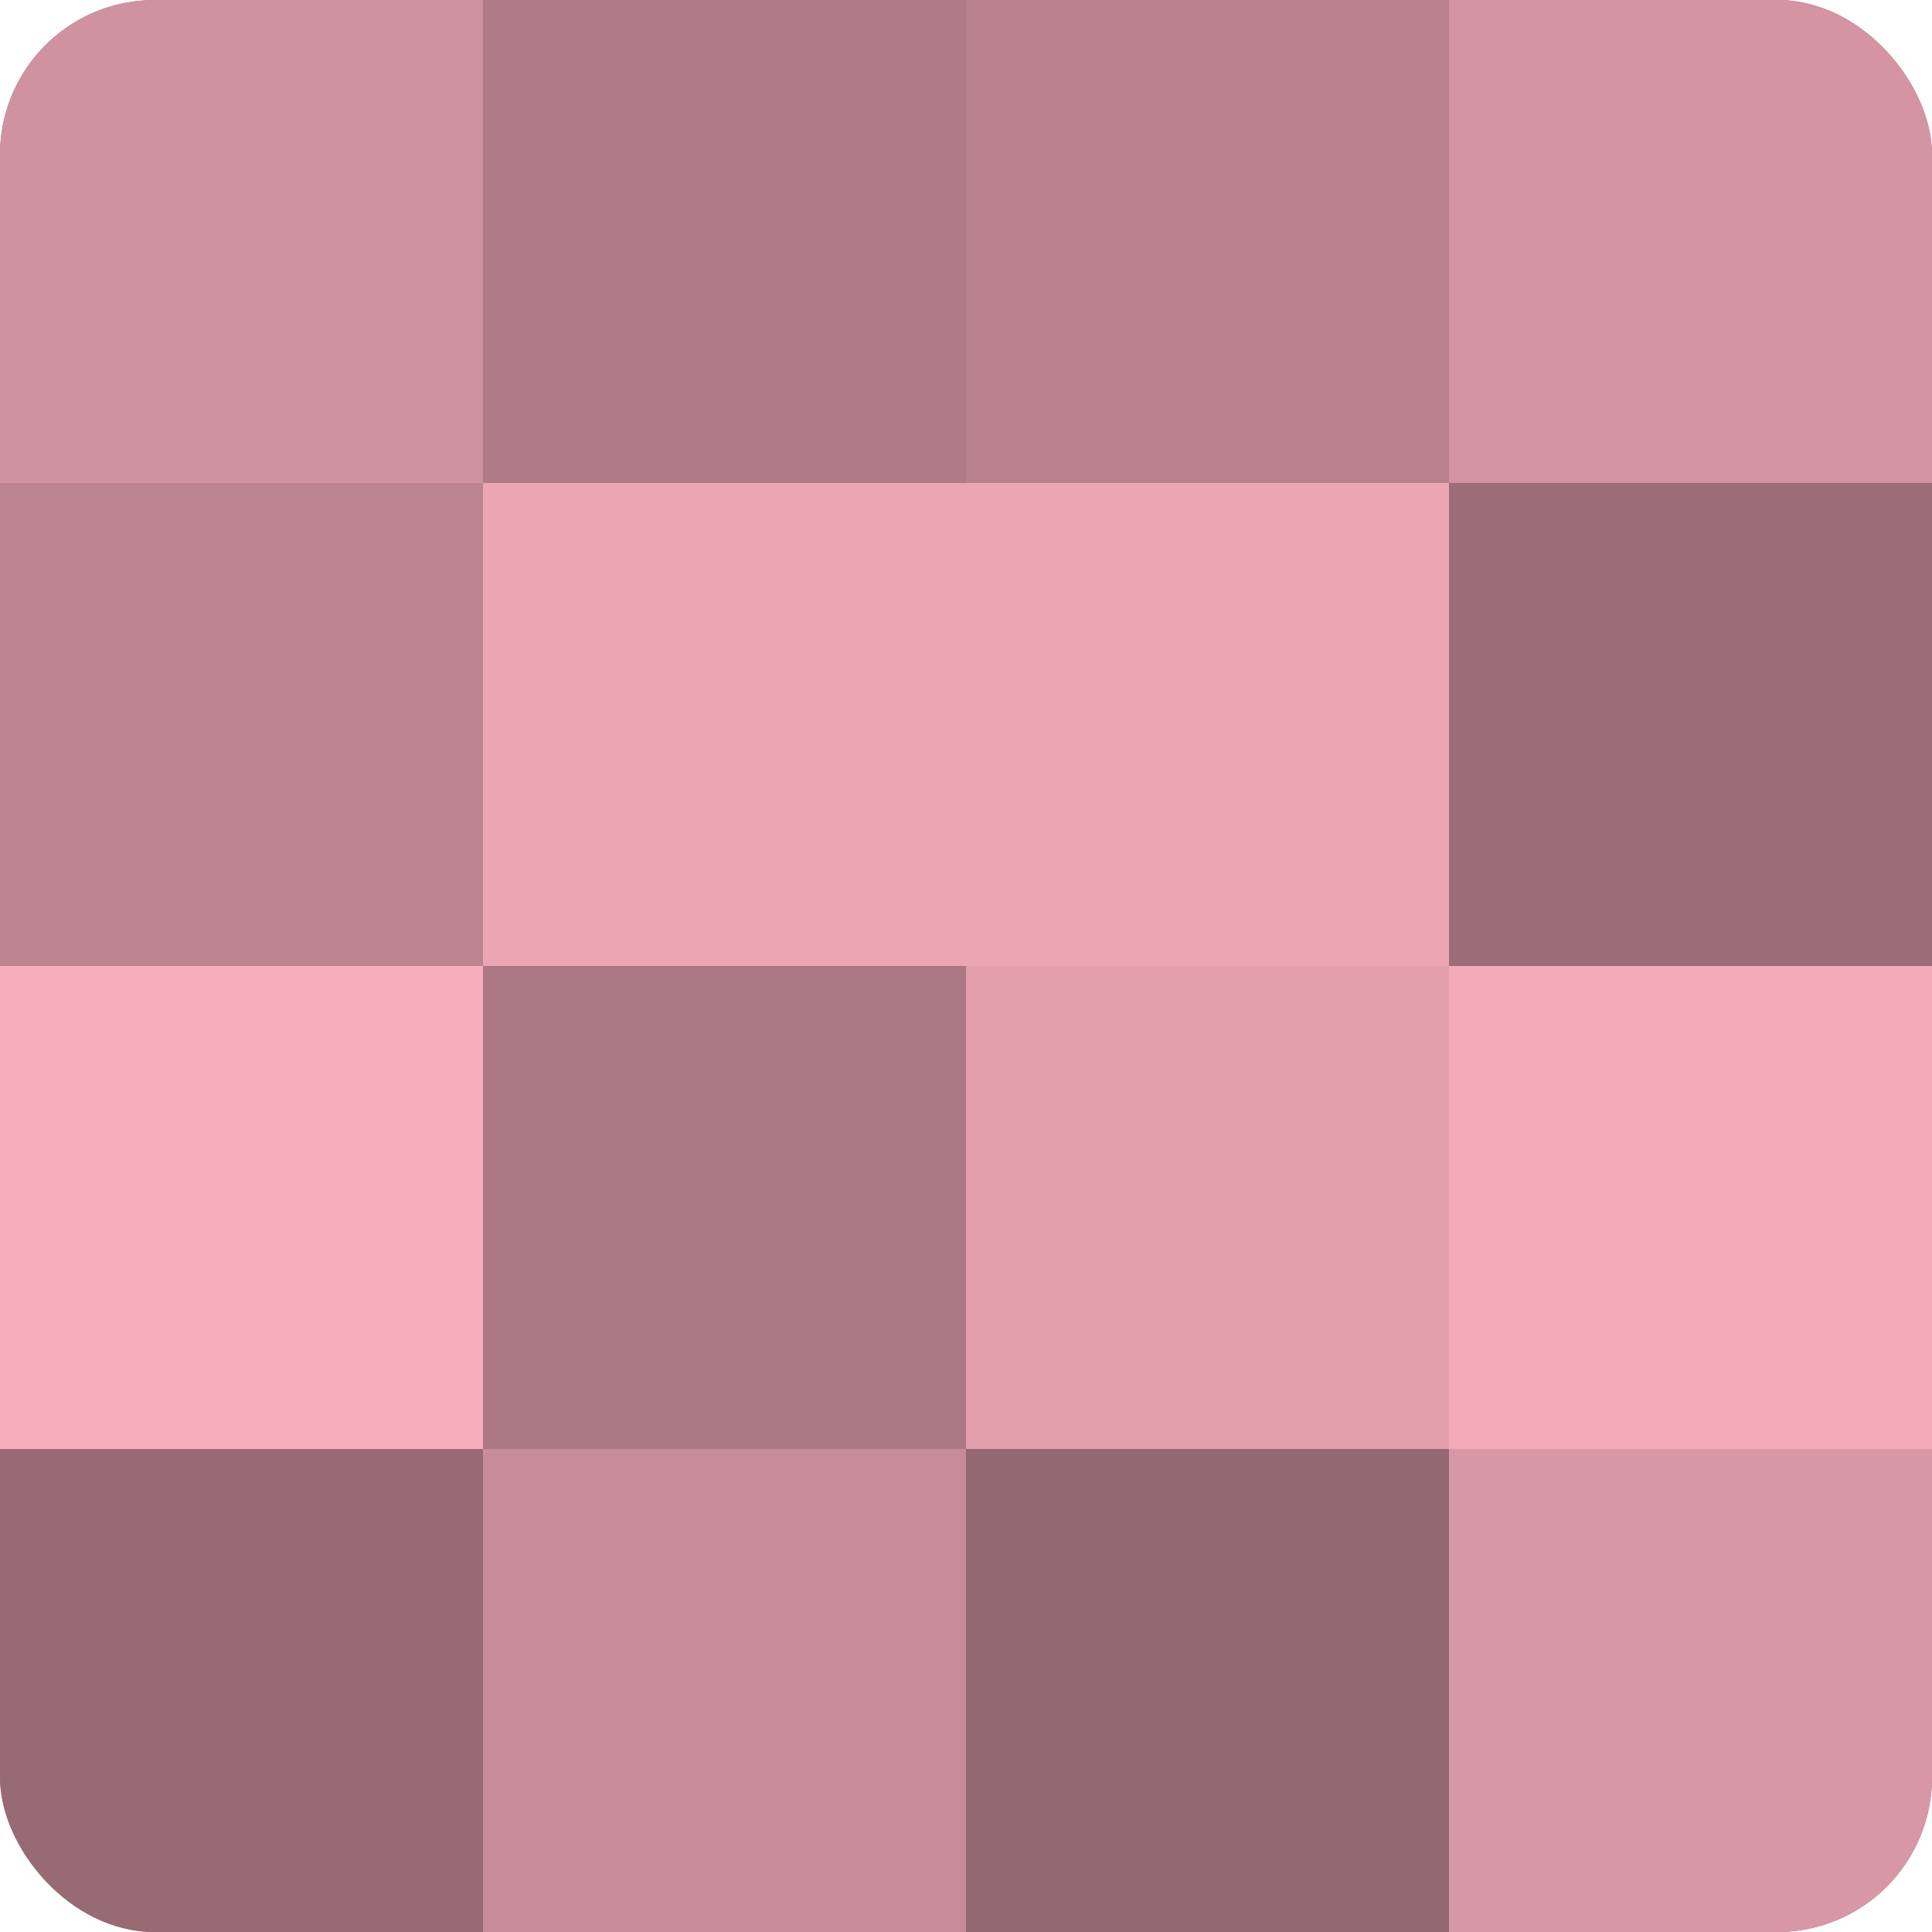
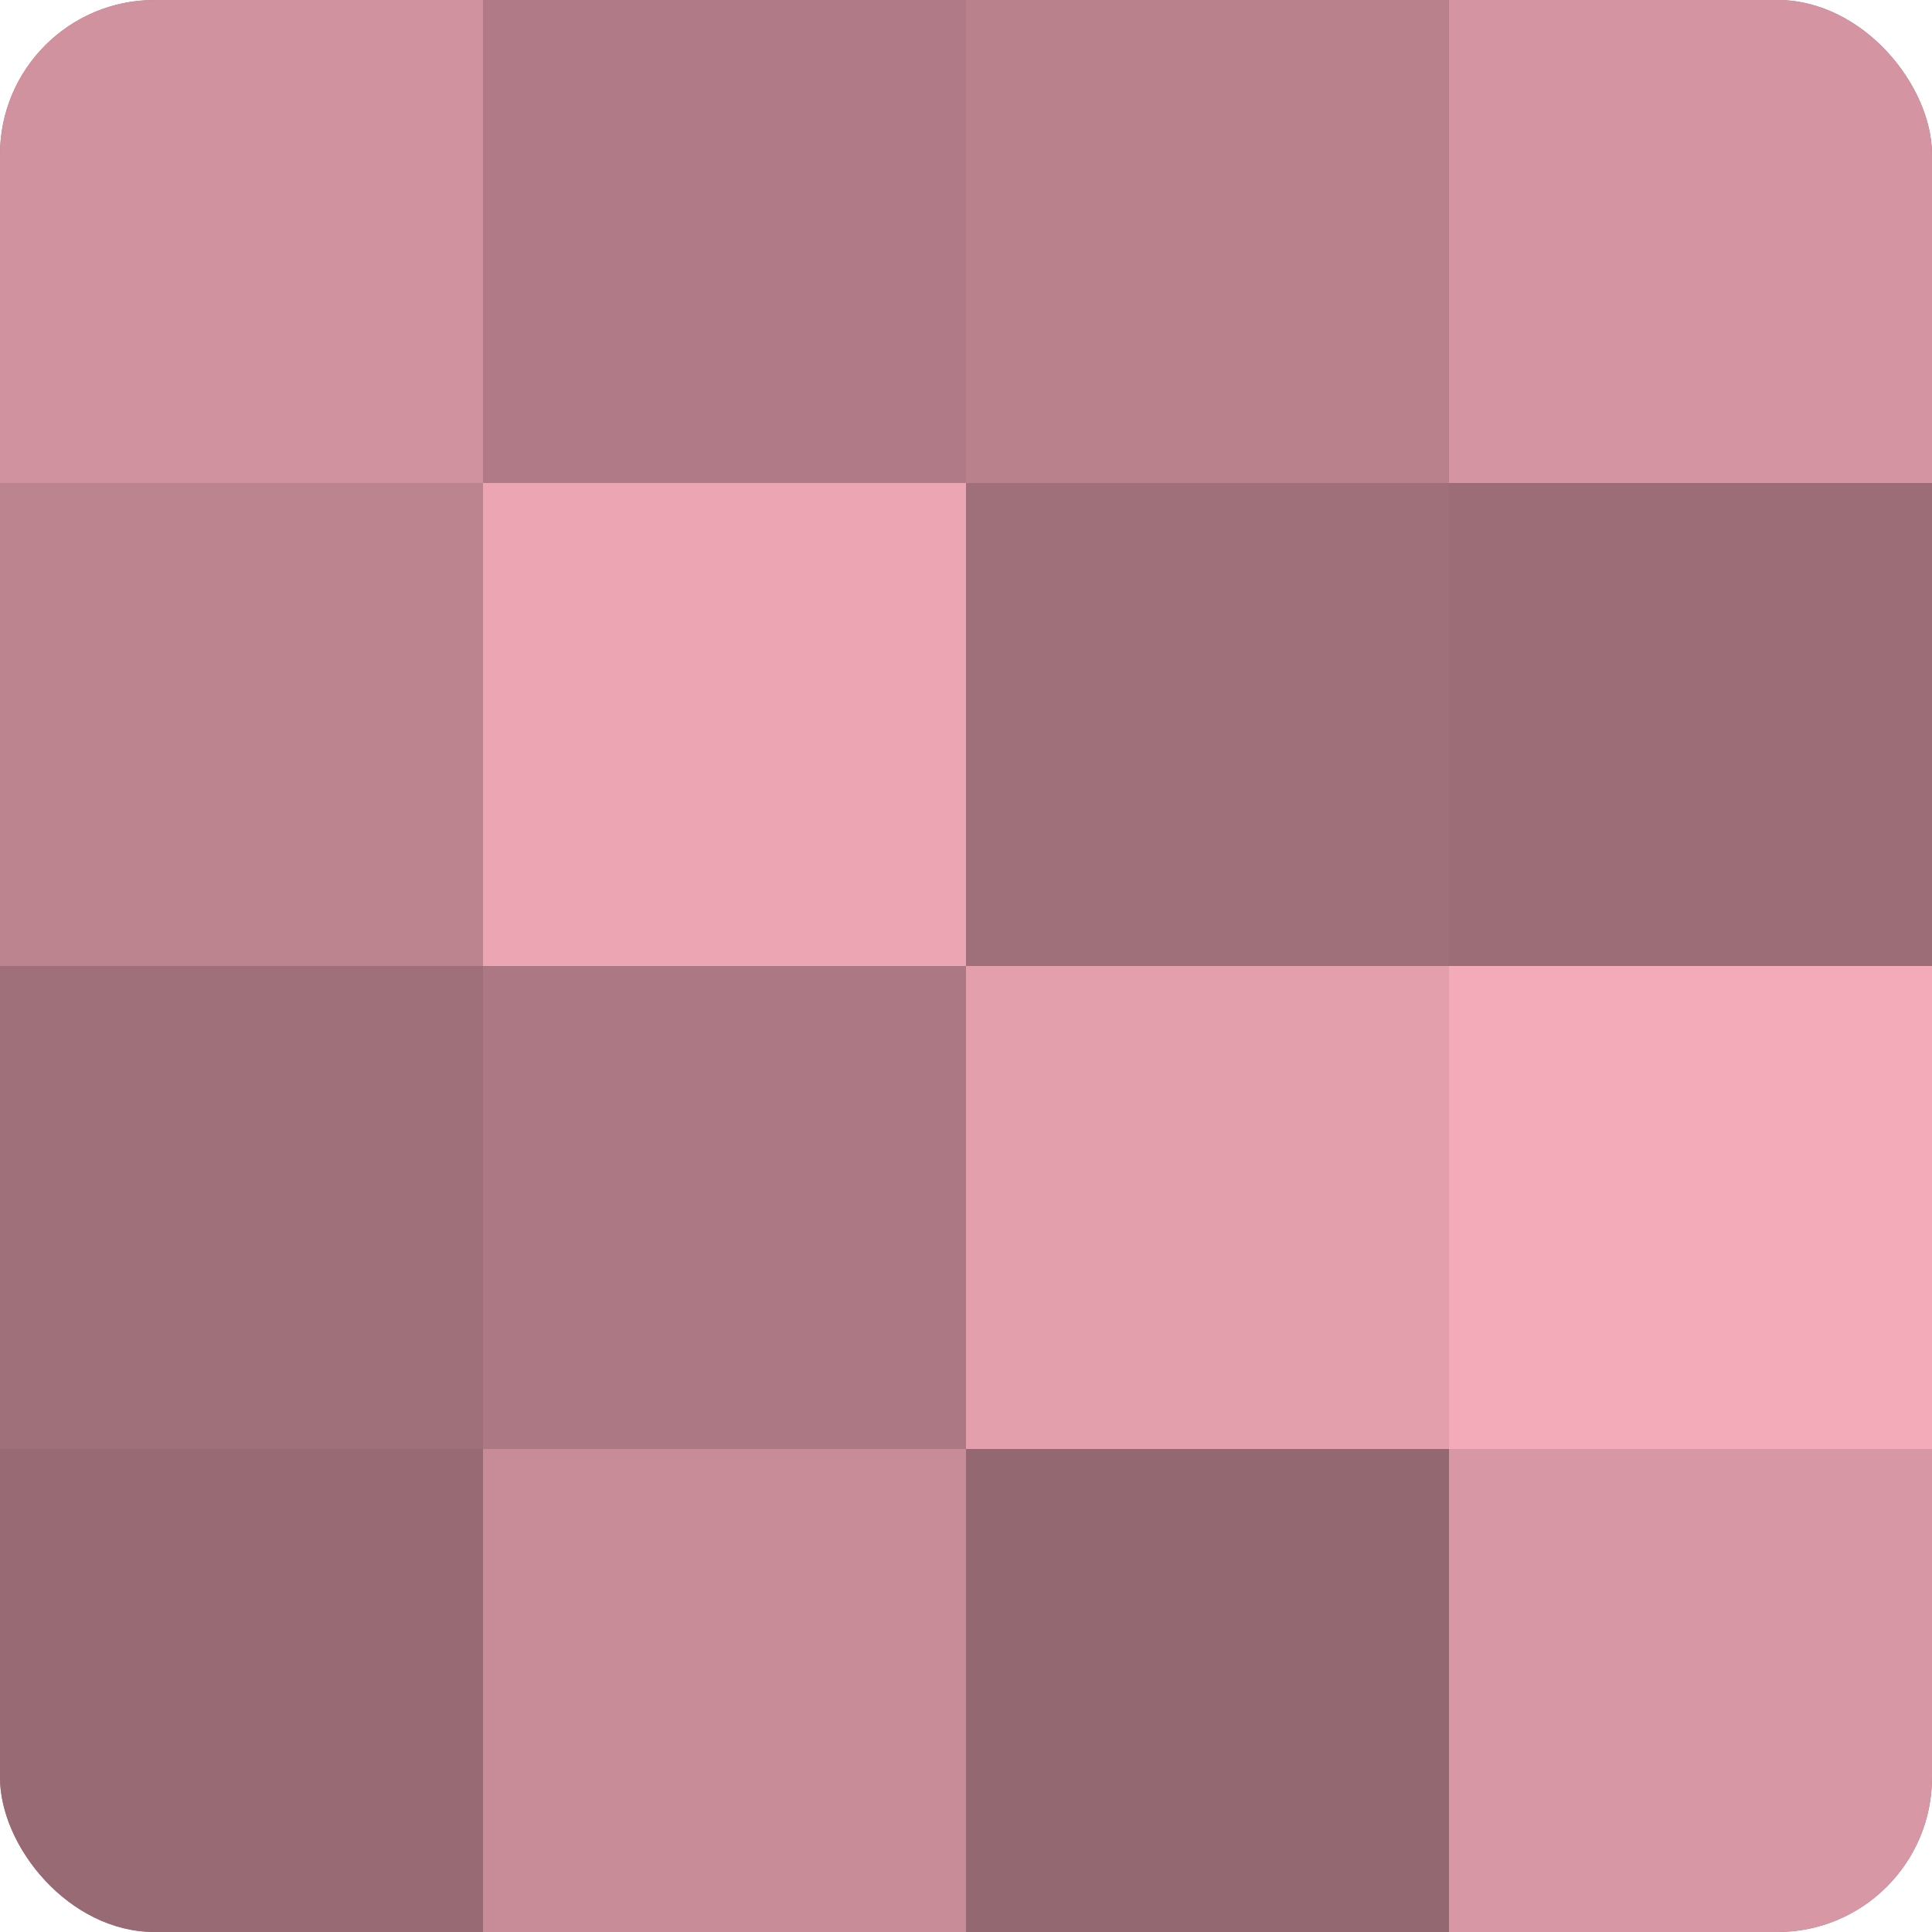
<svg xmlns="http://www.w3.org/2000/svg" width="80" height="80" viewBox="0 0 100 100" preserveAspectRatio="xMidYMid meet">
  <defs>
    <clipPath id="c" width="100" height="100">
      <rect width="100" height="100" rx="8" ry="8" />
    </clipPath>
  </defs>
  <g clip-path="url(#c)">
    <rect width="100" height="100" fill="#a0707a" />
    <rect width="25" height="25" fill="#d0929e" />
    <rect y="25" width="25" height="25" fill="#bc848f" />
-     <rect y="50" width="25" height="25" fill="#f8adbc" />
    <rect y="75" width="25" height="25" fill="#986a74" />
    <rect x="25" width="25" height="25" fill="#b07b86" />
    <rect x="25" y="25" width="25" height="25" fill="#eca5b3" />
    <rect x="25" y="50" width="25" height="25" fill="#ac7883" />
    <rect x="25" y="75" width="25" height="25" fill="#c88c98" />
    <rect x="50" width="25" height="25" fill="#b8818c" />
-     <rect x="50" y="25" width="25" height="25" fill="#eca5b3" />
    <rect x="50" y="50" width="25" height="25" fill="#e49fad" />
    <rect x="50" y="75" width="25" height="25" fill="#946871" />
    <rect x="75" width="25" height="25" fill="#d494a1" />
    <rect x="75" y="25" width="25" height="25" fill="#9c6d77" />
    <rect x="75" y="50" width="25" height="25" fill="#f4abb9" />
    <rect x="75" y="75" width="25" height="25" fill="#d897a4" />
  </g>
</svg>